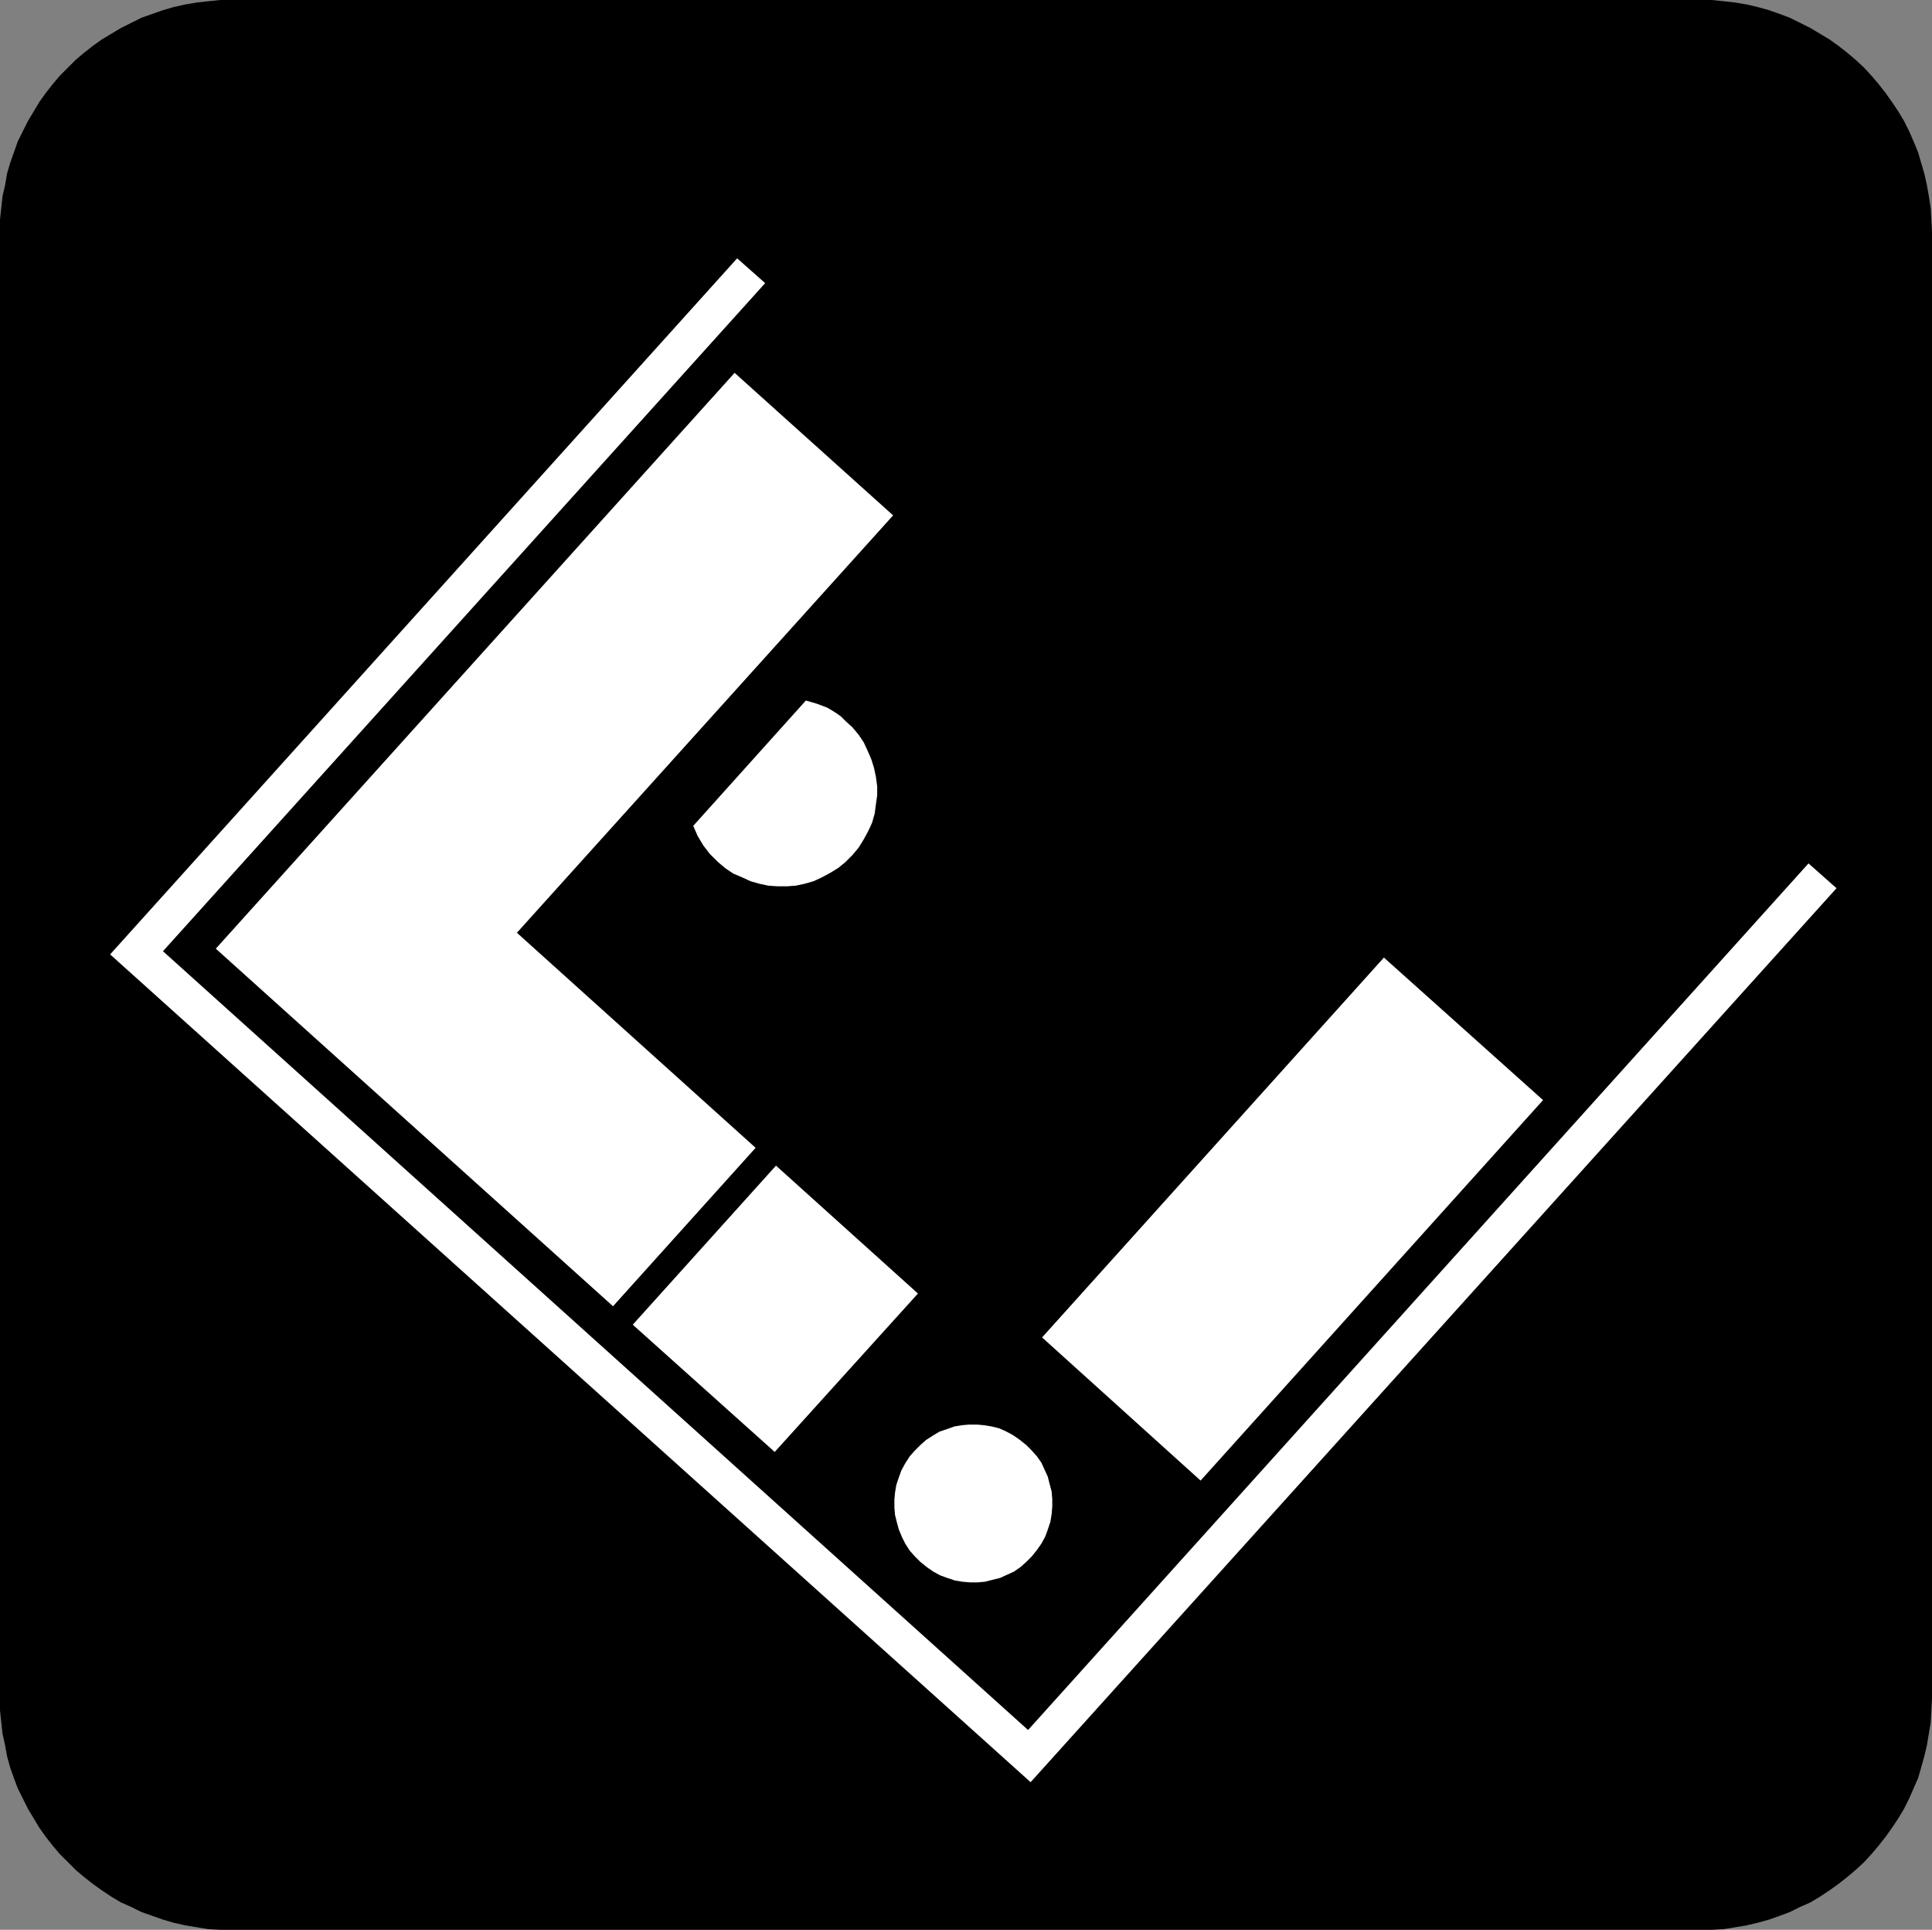
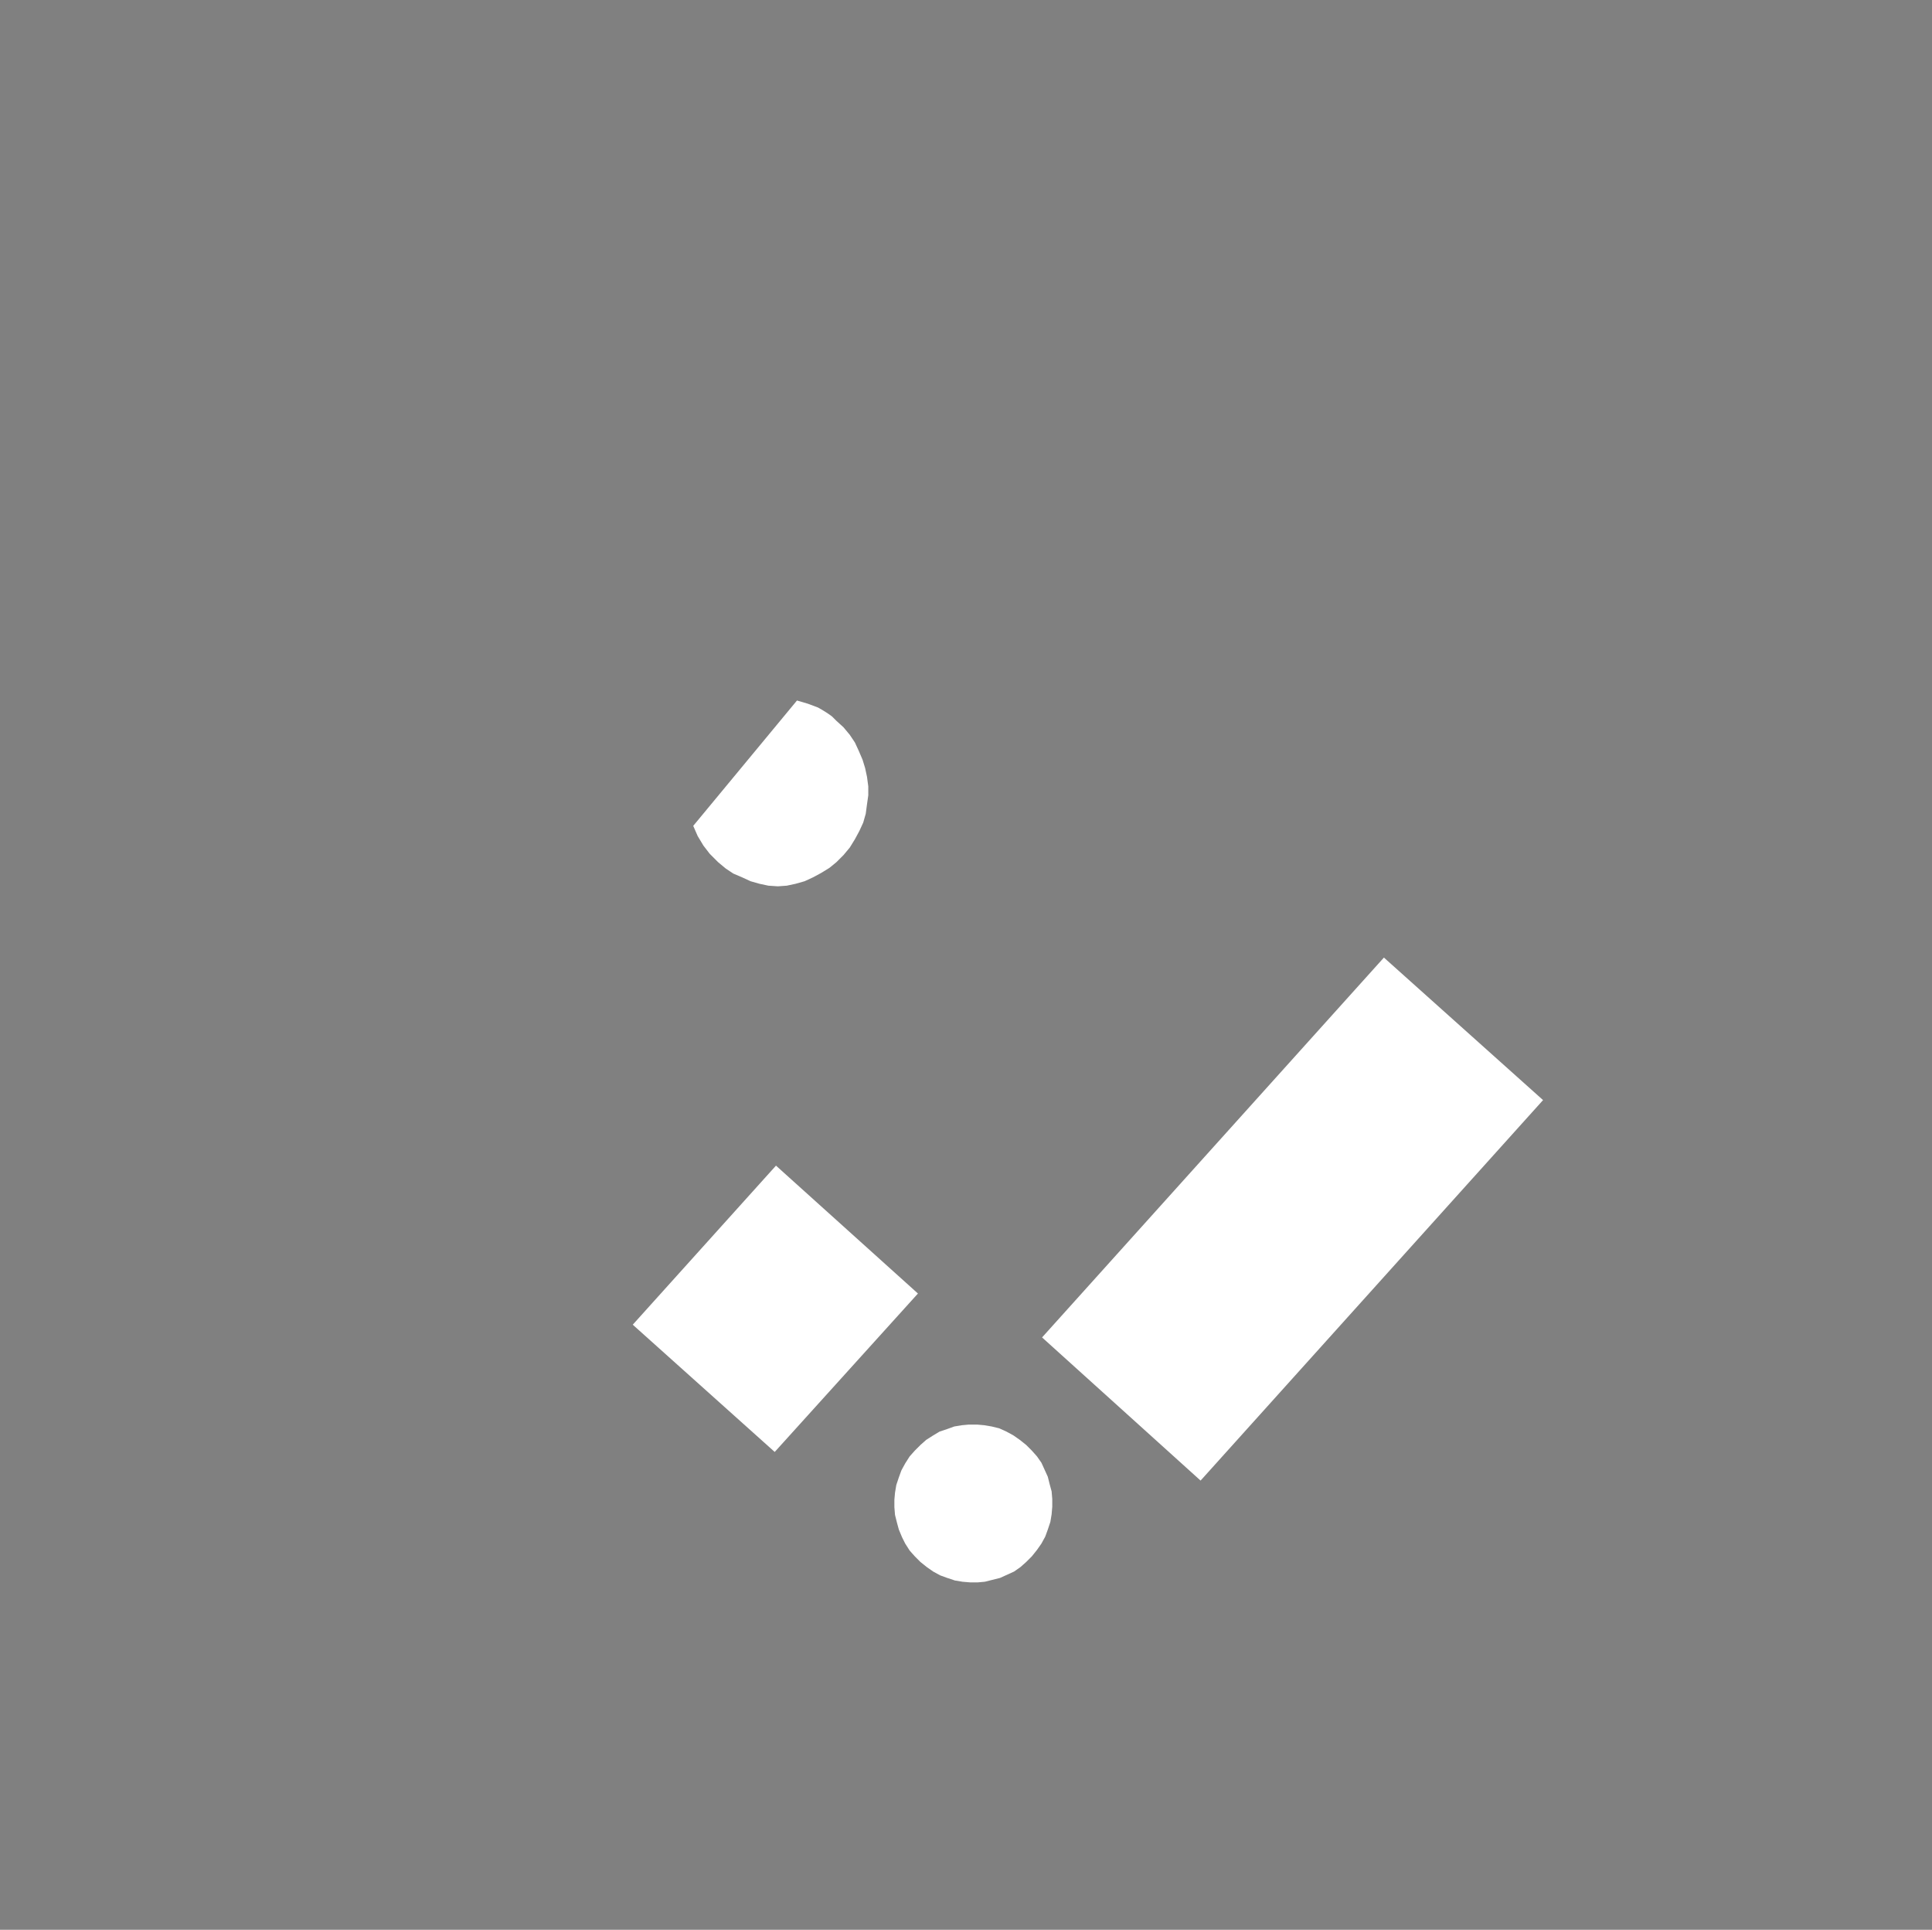
<svg xmlns="http://www.w3.org/2000/svg" xmlns:ns1="http://sodipodi.sourceforge.net/DTD/sodipodi-0.dtd" xmlns:ns2="http://www.inkscape.org/namespaces/inkscape" version="1.0" width="129.809mm" height="129.639mm" id="svg7" ns1:docname="Office Furniture.wmf">
  <rect width="100%" height="100%" fill="#808080" stroke="none" />
  <ns1:namedview id="namedview7" pagecolor="#ffffff" bordercolor="#000000" borderopacity="0.25" ns2:showpageshadow="2" ns2:pageopacity="0.0" ns2:pagecheckerboard="0" ns2:deskcolor="#d1d1d1" ns2:document-units="mm" />
  <defs id="defs1">
    <pattern id="WMFhbasepattern" patternUnits="userSpaceOnUse" width="6" height="6" x="0" y="0" />
  </defs>
-   <path style="fill:#000000;fill-opacity:1;fill-rule:evenodd;stroke:none" d="m 431.614,489.974 h 3.071 l 3.071,-0.162 2.91,-0.485 2.91,-0.485 2.748,-0.646 2.91,-0.808 2.748,-0.969 2.586,-0.969 2.586,-1.292 2.586,-1.131 2.425,-1.454 2.425,-1.615 2.263,-1.615 2.263,-1.777 2.101,-1.777 2.101,-1.939 1.94,-2.1 1.778,-2.1 1.778,-2.262 1.617,-2.262 1.617,-2.423 1.455,-2.423 1.293,-2.585 1.132,-2.585 1.132,-2.585 0.808,-2.746 0.808,-2.908 0.647,-2.746 0.485,-2.908 0.485,-2.908 0.162,-3.069 0.162,-3.069 V 58.803 l -0.162,-3.069 -0.162,-2.908 -0.485,-3.069 -0.485,-2.746 -0.647,-2.908 -0.808,-2.746 -0.808,-2.746 -1.132,-2.746 -1.132,-2.585 -1.293,-2.585 -1.455,-2.423 -1.617,-2.423 -1.617,-2.262 -1.778,-2.262 -1.778,-2.1 -1.94,-2.1 -2.101,-1.939 -2.101,-1.777 -2.263,-1.777 -2.263,-1.615 -2.425,-1.454 -2.425,-1.454 -2.586,-1.292 -2.586,-1.292 -2.586,-0.969 -2.748,-0.969 -2.91,-0.808 -2.748,-0.646 L 440.666,0.646 437.757,0.323 434.685,0 H 431.614 58.842 55.932 l -3.071,0.323 -2.91,0.323 -2.91,0.485 -2.91,0.646 -2.748,0.808 -2.748,0.969 -2.748,0.969 -2.586,1.292 -2.586,1.292 -2.425,1.454 -2.425,1.454 -2.263,1.615 -2.263,1.777 -2.101,1.777 -1.94,1.939 -2.101,2.1 -1.778,2.1 -1.778,2.262 -1.617,2.262 -1.455,2.423 -1.455,2.423 -1.293,2.585 -1.293,2.585 -0.97,2.746 -0.97,2.746 L 1.778,44.102 1.293,47.01 0.647,49.757 0.323,52.826 0,55.734 V 58.803 431.171 434.24 l 0.323,3.069 0.323,2.908 0.647,2.908 0.485,2.746 0.808,2.908 0.97,2.746 0.97,2.585 1.293,2.585 1.293,2.585 1.455,2.423 1.455,2.423 1.617,2.262 1.778,2.262 1.778,2.1 2.101,2.1 1.94,1.939 2.101,1.777 2.263,1.777 2.263,1.615 2.425,1.615 2.425,1.454 2.586,1.131 2.586,1.292 2.748,0.969 2.748,0.969 2.748,0.808 2.91,0.646 2.91,0.485 2.91,0.485 3.071,0.162 h 2.91 z" id="path1" />
-   <path style="fill:#ffffff;fill-opacity:1;fill-rule:evenodd;stroke:none" d="M 459.256,219.22 261.07,439.248 41.383,241.514 194.307,71.889 187.194,65.588 27.966,242.321 261.716,452.495 466.369,225.52 Z" id="path2" />
  <path style="fill:#ffffff;fill-opacity:1;fill-rule:evenodd;stroke:none" d="m 233.104,328.426 -36.372,40.225 -36.049,-32.31 36.372,-40.387 z" id="path3" />
  <path style="fill:#ffffff;fill-opacity:1;fill-rule:evenodd;stroke:none" d="m 391.847,279.316 -86.969,96.605 -40.252,-36.348 86.808,-96.444 z" id="path4" />
-   <path style="fill:#ffffff;fill-opacity:1;fill-rule:evenodd;stroke:none" d="M 186.548,94.667 54.8,240.868 155.672,331.657 191.882,291.432 131.262,236.829 226.799,130.854 Z" id="path5" />
  <path style="fill:#ffffff;fill-opacity:1;fill-rule:evenodd;stroke:none" d="m 233.75,396.599 1.617,1.292 1.617,1.131 1.778,0.969 1.778,0.646 1.94,0.646 1.94,0.323 1.94,0.162 h 1.94 l 1.778,-0.162 1.94,-0.485 1.94,-0.485 1.778,-0.808 1.778,-0.808 1.617,-1.131 1.455,-1.292 1.455,-1.454 1.293,-1.615 1.132,-1.615 0.97,-1.777 0.647,-1.777 0.647,-1.939 0.323,-1.939 0.162,-1.939 v -1.939 l -0.162,-1.939 -0.485,-1.777 -0.485,-1.939 -0.808,-1.777 -0.808,-1.777 -1.132,-1.615 -1.293,-1.454 -1.455,-1.454 -1.617,-1.292 -1.617,-1.131 -1.778,-0.969 -1.778,-0.808 -1.94,-0.485 -1.94,-0.323 -1.778,-0.162 h -2.101 l -1.778,0.162 -1.94,0.323 -1.778,0.646 -1.94,0.646 -1.617,0.969 -1.778,1.131 -1.455,1.292 -1.455,1.454 -1.293,1.454 -1.132,1.777 -0.97,1.777 -0.647,1.777 -0.647,1.939 -0.323,1.939 -0.162,1.777 v 1.939 l 0.162,1.939 0.485,1.939 0.485,1.777 0.808,1.939 0.808,1.615 1.132,1.777 1.293,1.454 z" id="path6" />
-   <path style="fill:#ffffff;fill-opacity:1;fill-rule:evenodd;stroke:none" d="m 176.04,209.689 1.132,2.585 1.455,2.423 1.617,2.1 2.101,2.1 1.94,1.615 1.94,1.292 2.263,0.969 2.101,0.969 2.263,0.646 2.263,0.485 2.425,0.162 h 2.263 l 2.263,-0.162 2.263,-0.485 2.263,-0.646 2.101,-0.969 2.101,-1.131 2.101,-1.292 1.778,-1.454 1.778,-1.777 1.617,-1.939 1.293,-2.1 1.132,-2.1 0.97,-2.1 0.647,-2.262 0.323,-2.423 0.323,-2.262 v -2.262 l -0.323,-2.423 -0.485,-2.262 -0.647,-2.1 -0.97,-2.262 -0.97,-2.1 -1.293,-1.939 -1.617,-1.939 -1.778,-1.615 -1.132,-1.131 -1.132,-0.808 -1.293,-0.808 -1.132,-0.646 -1.293,-0.485 -1.293,-0.485 -2.748,-0.808 z" id="path7" />
+   <path style="fill:#ffffff;fill-opacity:1;fill-rule:evenodd;stroke:none" d="m 176.04,209.689 1.132,2.585 1.455,2.423 1.617,2.1 2.101,2.1 1.94,1.615 1.94,1.292 2.263,0.969 2.101,0.969 2.263,0.646 2.263,0.485 2.425,0.162 l 2.263,-0.162 2.263,-0.485 2.263,-0.646 2.101,-0.969 2.101,-1.131 2.101,-1.292 1.778,-1.454 1.778,-1.777 1.617,-1.939 1.293,-2.1 1.132,-2.1 0.97,-2.1 0.647,-2.262 0.323,-2.423 0.323,-2.262 v -2.262 l -0.323,-2.423 -0.485,-2.262 -0.647,-2.1 -0.97,-2.262 -0.97,-2.1 -1.293,-1.939 -1.617,-1.939 -1.778,-1.615 -1.132,-1.131 -1.132,-0.808 -1.293,-0.808 -1.132,-0.646 -1.293,-0.485 -1.293,-0.485 -2.748,-0.808 z" id="path7" />
</svg>